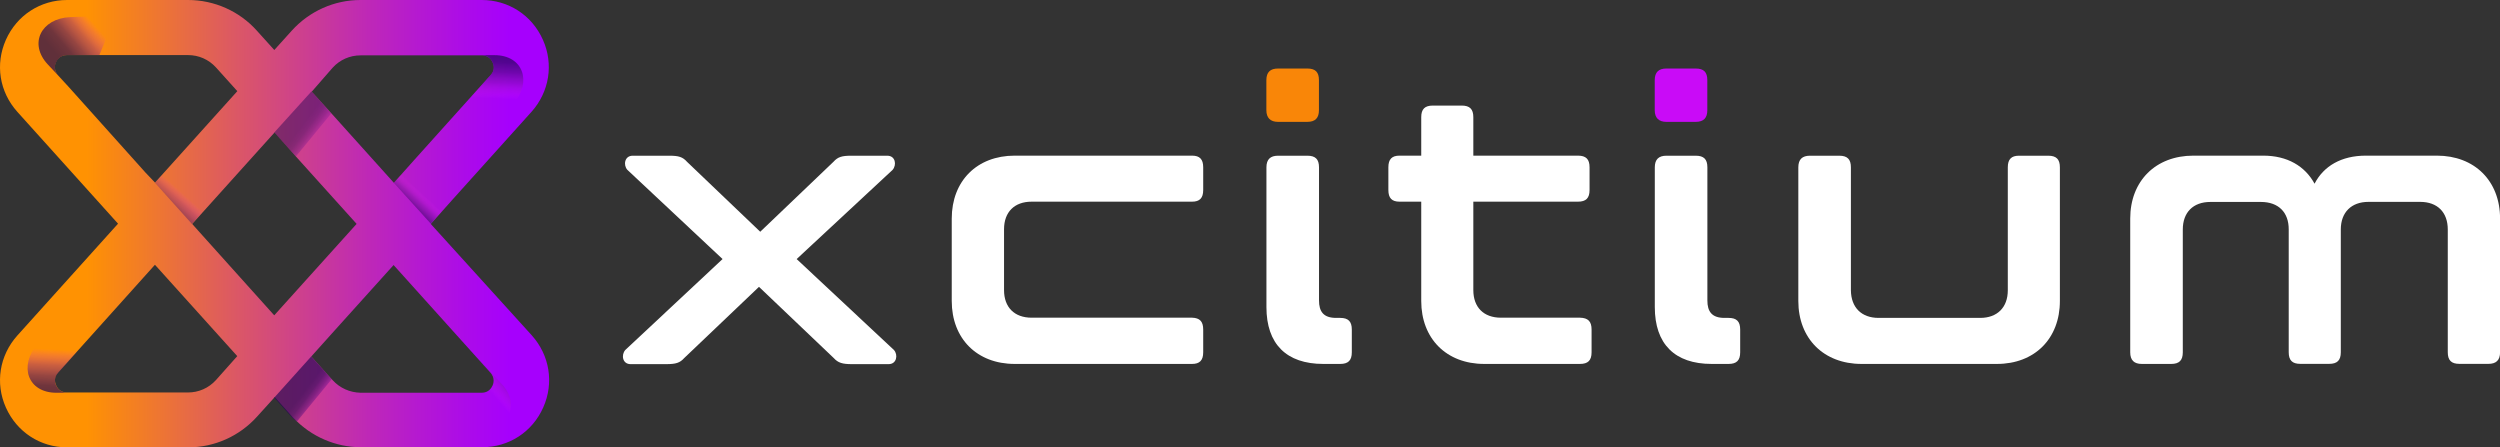
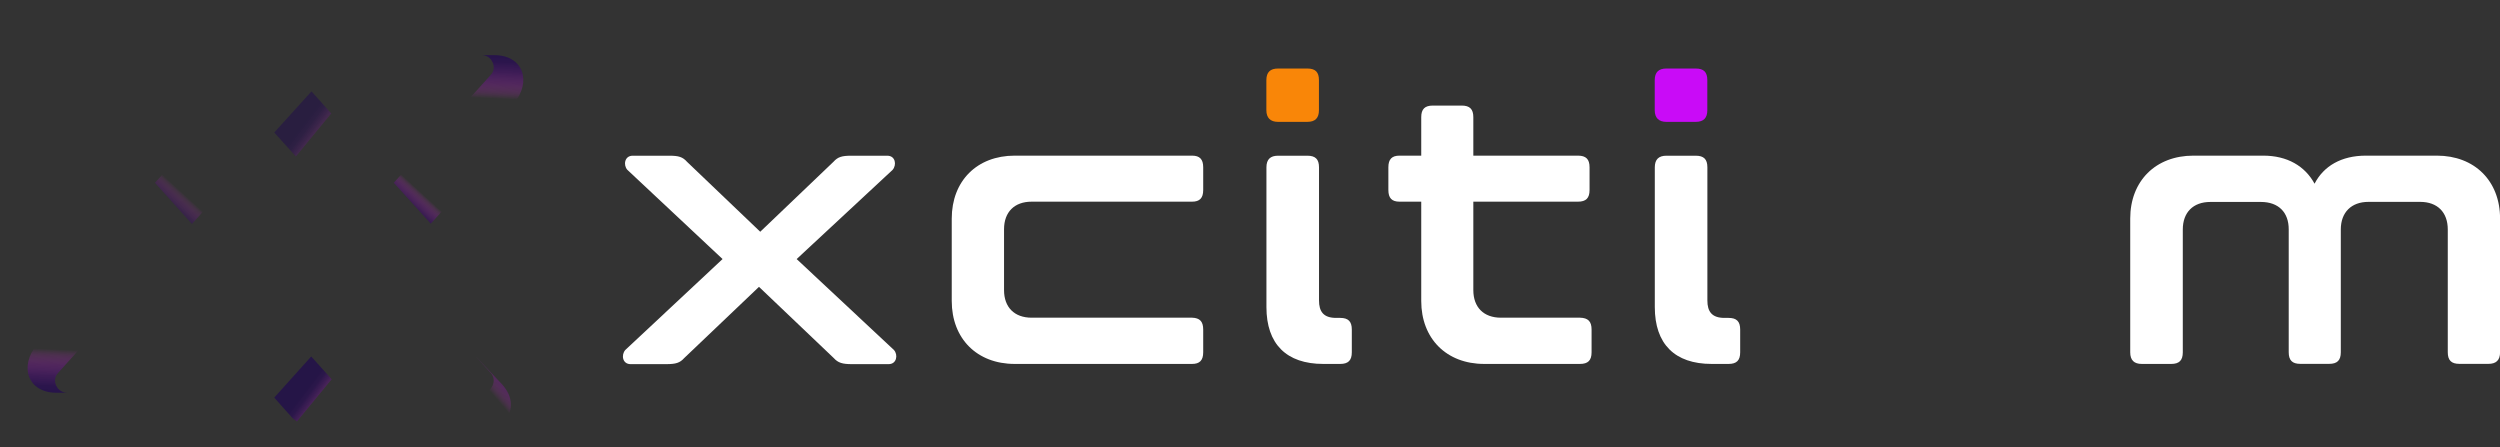
<svg xmlns="http://www.w3.org/2000/svg" version="1.1" id="Layer_1" x="0px" y="0px" viewBox="0 0 359 64.24" style="enable-background:new 0 0 359 64.24;" xml:space="preserve">
  <rect x="0" y="0" width="359" height="64.24" fill="#333333" stroke="none" />
  <style type="text/css">
	.st0{fill:#FFFFFF;}
	.st1{fill:url(#SVGID_1_);}
	.st2{fill:url(#SVGID_2_);}
	.st3{opacity:0.05;}
	.st4{clip-path:url(#SVGID_4_);fill:url(#SVGID_5_);}
	.st5{fill:#D6D8E3;}
	.st6{opacity:0.03;}
	.st7{clip-path:url(#SVGID_7_);}
	.st8{fill:#DC9FFF;}
	.st9{fill:url(#SVGID_8_);}
	.st10{opacity:0.7;fill:url(#SVGID_9_);enable-background:new    ;}
	.st11{opacity:0.7;fill:url(#SVGID_10_);enable-background:new    ;}
	.st12{opacity:0.7;fill:url(#SVGID_11_);enable-background:new    ;}
	.st13{opacity:0.7;fill:url(#SVGID_12_);enable-background:new    ;}
	.st14{opacity:0.45;fill:url(#SVGID_13_);enable-background:new    ;}
	.st15{opacity:0.65;fill:url(#SVGID_14_);enable-background:new    ;}
	.st16{opacity:0.45;fill:url(#SVGID_15_);enable-background:new    ;}
	.st17{opacity:0.65;fill:url(#SVGID_16_);enable-background:new    ;}
	.st18{fill:#0A043D;}
	.st19{fill:#F98608;}
	.st20{fill:#C90BF7;}
	.st21{fill:url(#SVGID_17_);}
	.st22{opacity:0.7;fill:url(#SVGID_18_);enable-background:new    ;}
	.st23{opacity:0.7;fill:url(#SVGID_19_);enable-background:new    ;}
	.st24{opacity:0.7;fill:url(#SVGID_20_);enable-background:new    ;}
	.st25{opacity:0.7;fill:url(#SVGID_21_);enable-background:new    ;}
	.st26{opacity:0.45;fill:url(#SVGID_22_);enable-background:new    ;}
	.st27{opacity:0.65;fill:url(#SVGID_23_);enable-background:new    ;}
	.st28{opacity:0.45;fill:url(#SVGID_24_);enable-background:new    ;}
	.st29{opacity:0.65;fill:url(#SVGID_25_);enable-background:new    ;}
	.st30{fill:url(#SVGID_26_);}
	.st31{fill:url(#SVGID_27_);}
	.st32{opacity:0.7;fill:url(#SVGID_28_);enable-background:new    ;}
	.st33{opacity:0.7;fill:url(#SVGID_29_);enable-background:new    ;}
	.st34{opacity:0.7;fill:url(#SVGID_30_);enable-background:new    ;}
	.st35{opacity:0.7;fill:url(#SVGID_31_);enable-background:new    ;}
	.st36{opacity:0.45;fill:url(#SVGID_32_);enable-background:new    ;}
	.st37{opacity:0.65;fill:url(#SVGID_33_);enable-background:new    ;}
	.st38{opacity:0.45;fill:url(#SVGID_34_);enable-background:new    ;}
	.st39{opacity:0.65;fill:url(#SVGID_35_);enable-background:new    ;}
	.st40{clip-path:url(#SVGID_37_);}
	.st41{clip-path:url(#SVGID_39_);fill:none;stroke:#EECDFE;stroke-width:1.5;}
	.st42{clip-path:url(#SVGID_39_);fill:#A804F8;}
	.st43{clip-path:url(#SVGID_39_);fill:#CB68FB;}
	.st44{clip-path:url(#SVGID_39_);fill:#EECDFE;}
	.st45{clip-path:url(#SVGID_39_);fill:#F8EBFE;}
	.st46{clip-path:url(#SVGID_37_);fill:#DC9BFC;}
	.st47{clip-path:url(#SVGID_37_);fill:#CB68FB;}
	.st48{clip-path:url(#SVGID_37_);fill:#A804F8;}
	.st49{clip-path:url(#SVGID_37_);fill:#9D9BB1;}
	.st50{clip-path:url(#SVGID_37_);fill:#6C688B;}
	.st51{clip-path:url(#SVGID_37_);fill:#0A043D;}
	.st52{clip-path:url(#SVGID_37_);fill:#E8ADDD;}
	.st53{clip-path:url(#SVGID_37_);fill:#DC83CB;}
	.st54{clip-path:url(#SVGID_37_);fill:#C531A9;}
	.st55{clip-path:url(#SVGID_37_);fill:#FFD39A;}
	.st56{clip-path:url(#SVGID_37_);fill:#FFBE67;}
	.st57{clip-path:url(#SVGID_37_);fill:#FF9201;}
	.st58{clip-path:url(#SVGID_37_);fill:#F0F0F5;}
	.st59{clip-path:url(#SVGID_37_);fill:#F9F9FB;}
	.st60{clip-path:url(#SVGID_37_);fill:#FFFFFF;}
	.st61{clip-path:url(#SVGID_45_);}
	.st62{clip-path:url(#SVGID_47_);fill:none;stroke:#EECDFE;stroke-width:1.5;}
	.st63{clip-path:url(#SVGID_47_);fill:#A804F8;}
	.st64{clip-path:url(#SVGID_47_);fill:#CB68FB;}
	.st65{clip-path:url(#SVGID_47_);fill:#EECDFE;}
	.st66{clip-path:url(#SVGID_47_);fill:#F8EBFE;}
	.st67{clip-path:url(#SVGID_45_);fill:#BFBFBF;}
	.st68{clip-path:url(#SVGID_45_);fill:#FFFFFF;}
	.st69{clip-path:url(#SVGID_49_);fill:url(#SVGID_50_);}
	.st70{clip-path:url(#SVGID_45_);fill:none;stroke:#FFFFFF;}
	.st71{clip-path:url(#SVGID_52_);}
	.st72{clip-path:url(#SVGID_54_);}
	.st73{clip-path:url(#SVGID_58_);fill:url(#SVGID_59_);}
	.st74{clip-path:url(#SVGID_61_);fill:url(#SVGID_62_);}
	.st75{clip-path:url(#SVGID_68_);}
	.st76{clip-path:url(#SVGID_70_);}
	.st77{clip-path:url(#SVGID_74_);}
	.st78{clip-path:url(#SVGID_76_);fill:none;stroke:#EECDFE;stroke-width:1.5;}
	.st79{clip-path:url(#SVGID_76_);fill:#A804F8;}
	.st80{clip-path:url(#SVGID_76_);fill:#CB68FB;}
	.st81{clip-path:url(#SVGID_76_);fill:#EECDFE;}
	.st82{clip-path:url(#SVGID_76_);fill:#F8EBFE;}
	.st83{clip-path:url(#SVGID_82_);fill:#D4E2E6;}
	.st84{clip-path:url(#SVGID_82_);fill:#BED3D9;}
	.st85{clip-path:url(#SVGID_82_);fill:#93B6C0;}
	.st86{clip-path:url(#SVGID_82_);fill:#D6D8E3;}
	.st87{clip-path:url(#SVGID_82_);fill:#C7D3D5;}
	.st88{clip-path:url(#SVGID_82_);fill:#C2C4D5;}
	.st89{clip-path:url(#SVGID_82_);fill:#ACBCC1;}
	.st90{clip-path:url(#SVGID_82_);fill:#999DB9;}
	.st91{clip-path:url(#SVGID_82_);fill:#749097;}
	.st92{clip-path:url(#SVGID_82_);fill:#C1C5D4;}
	.st93{clip-path:url(#SVGID_82_);fill:#A3A7BE;}
	.st94{clip-path:url(#SVGID_82_);fill:#656D93;}
	.st95{fill:url(#SVGID_83_);}
	.st96{fill:url(#SVGID_84_);}
	.st97{fill:url(#SVGID_85_);}
	.st98{fill:#0C0435;}
	.st99{fill:url(#SVGID_86_);}
	.st100{fill:url(#SVGID_87_);}
	.st101{fill:#FF9201;}
	.st102{clip-path:url(#SVGID_89_);}
	.st103{clip-path:url(#SVGID_91_);fill:url(#SVGID_92_);}
	.st104{fill:url(#SVGID_93_);}
	.st105{fill:url(#SVGID_94_);}
	.st106{opacity:0.7;fill:url(#SVGID_95_);enable-background:new    ;}
	.st107{opacity:0.7;fill:url(#SVGID_96_);enable-background:new    ;}
	.st108{opacity:0.7;fill:url(#SVGID_97_);enable-background:new    ;}
	.st109{opacity:0.7;fill:url(#SVGID_98_);enable-background:new    ;}
	.st110{opacity:0.45;fill:url(#SVGID_99_);enable-background:new    ;}
	.st111{opacity:0.65;fill:url(#SVGID_100_);enable-background:new    ;}
	.st112{opacity:0.45;fill:url(#SVGID_101_);enable-background:new    ;}
	.st113{opacity:0.65;fill:url(#SVGID_102_);enable-background:new    ;}
	.st114{fill:url(#SVGID_103_);}
	.st115{fill:#A804F8;}
	.st116{opacity:0.6;}
	.st117{fill:url(#SVGID_104_);}
	.st118{clip-path:url(#SVGID_106_);}
	.st119{clip-path:url(#SVGID_108_);fill:url(#SVGID_109_);}
	.st120{fill:url(#SVGID_110_);}
	.st121{fill:url(#SVGID_111_);}
	.st122{opacity:0.7;fill:url(#SVGID_112_);enable-background:new    ;}
	.st123{opacity:0.7;fill:url(#SVGID_113_);enable-background:new    ;}
	.st124{opacity:0.7;fill:url(#SVGID_114_);enable-background:new    ;}
	.st125{opacity:0.7;fill:url(#SVGID_115_);enable-background:new    ;}
	.st126{opacity:0.45;fill:url(#SVGID_116_);enable-background:new    ;}
	.st127{opacity:0.65;fill:url(#SVGID_117_);enable-background:new    ;}
	.st128{opacity:0.45;fill:url(#SVGID_118_);enable-background:new    ;}
	.st129{opacity:0.65;fill:url(#SVGID_119_);enable-background:new    ;}
	.st130{fill:url(#SVGID_120_);}
	.st131{fill:url(#SVGID_121_);}
	.st132{clip-path:url(#SVGID_123_);}
	.st133{clip-path:url(#SVGID_125_);fill:url(#SVGID_126_);}
	.st134{fill:url(#SVGID_127_);}
	.st135{fill:url(#SVGID_128_);}
	.st136{opacity:0.7;fill:url(#SVGID_129_);enable-background:new    ;}
	.st137{opacity:0.7;fill:url(#SVGID_130_);enable-background:new    ;}
	.st138{opacity:0.7;fill:url(#SVGID_131_);enable-background:new    ;}
	.st139{opacity:0.7;fill:url(#SVGID_132_);enable-background:new    ;}
	.st140{opacity:0.45;fill:url(#SVGID_133_);enable-background:new    ;}
	.st141{opacity:0.65;fill:url(#SVGID_134_);enable-background:new    ;}
	.st142{opacity:0.45;fill:url(#SVGID_135_);enable-background:new    ;}
	.st143{opacity:0.65;fill:url(#SVGID_136_);enable-background:new    ;}
	.st144{fill:url(#SVGID_137_);}
	.st145{fill:url(#SVGID_138_);}
	.st146{fill:url(#SVGID_139_);}
	.st147{fill:url(#SVGID_140_);}
	.st148{opacity:0.12;fill:url(#SVGID_141_);}
	.st149{opacity:0.12;fill:url(#SVGID_142_);}
	.st150{opacity:0.12;fill:url(#SVGID_143_);}
	.st151{opacity:0.7;fill:url(#SVGID_144_);}
	.st152{opacity:0.7;fill:url(#SVGID_145_);}
	.st153{opacity:0.7;fill:url(#SVGID_146_);}
	.st154{opacity:0.7;}
	.st155{opacity:0.6;fill:url(#SVGID_147_);}
	.st156{opacity:0.6;fill:url(#SVGID_148_);}
	.st157{fill:url(#SVGID_149_);}
	.st158{opacity:0.7;fill:url(#SVGID_150_);enable-background:new    ;}
	.st159{opacity:0.7;fill:url(#SVGID_151_);enable-background:new    ;}
	.st160{opacity:0.7;fill:url(#SVGID_152_);enable-background:new    ;}
	.st161{opacity:0.7;fill:url(#SVGID_153_);enable-background:new    ;}
	.st162{opacity:0.45;fill:url(#SVGID_154_);enable-background:new    ;}
	.st163{opacity:0.65;fill:url(#SVGID_155_);enable-background:new    ;}
	.st164{opacity:0.45;fill:url(#SVGID_156_);enable-background:new    ;}
	.st165{opacity:0.65;fill:url(#SVGID_157_);enable-background:new    ;}
	.st166{opacity:0.7;fill:url(#SVGID_158_);}
	.st167{opacity:0.65;fill:#FFFFFF;}
	.st168{opacity:0.55;fill:#FFFFFF;}
	.st169{opacity:0.5;fill:#FFFFFF;}
	.st170{opacity:0.7;fill:#FFFFFF;}
	.st171{opacity:0.6;fill:#FFFFFF;}
	.st172{opacity:0.4;fill:#FFFFFF;}
	.st173{fill:url(#SVGID_159_);}
	.st174{fill:url(#SVGID_160_);}
	.st175{fill:url(#SVGID_161_);}
	.st176{fill:url(#SVGID_162_);}
	.st177{fill:url(#SVGID_163_);}
	.st178{fill:url(#SVGID_164_);}
	.st179{fill:url(#SVGID_165_);}
	.st180{opacity:0.12;fill:url(#SVGID_166_);}
	.st181{opacity:0.12;fill:url(#SVGID_167_);}
	.st182{opacity:0.12;fill:url(#SVGID_168_);}
	.st183{opacity:0.7;fill:url(#SVGID_169_);}
	.st184{opacity:0.7;fill:url(#SVGID_170_);}
	.st185{opacity:0.7;fill:url(#SVGID_171_);}
	.st186{opacity:0.6;fill:url(#SVGID_172_);}
	.st187{opacity:0.6;fill:url(#SVGID_173_);}
	.st188{fill:url(#SVGID_174_);}
	.st189{opacity:0.7;fill:url(#SVGID_175_);enable-background:new    ;}
	.st190{opacity:0.7;fill:url(#SVGID_176_);enable-background:new    ;}
	.st191{opacity:0.7;fill:url(#SVGID_177_);enable-background:new    ;}
	.st192{opacity:0.7;fill:url(#SVGID_178_);enable-background:new    ;}
	.st193{opacity:0.45;fill:url(#SVGID_179_);enable-background:new    ;}
	.st194{opacity:0.65;fill:url(#SVGID_180_);enable-background:new    ;}
	.st195{opacity:0.45;fill:url(#SVGID_181_);enable-background:new    ;}
	.st196{opacity:0.65;fill:url(#SVGID_182_);enable-background:new    ;}
	.st197{opacity:0.7;fill:url(#SVGID_183_);}
	.st198{fill:url(#SVGID_184_);}
	.st199{fill:url(#SVGID_185_);}
	.st200{fill:url(#SVGID_186_);}
	.st201{fill:url(#SVGID_187_);}
	.st202{fill:url(#SVGID_188_);}
	.st203{fill:url(#SVGID_189_);}
	.st204{fill:url(#SVGID_190_);}
	.st205{opacity:0.12;fill:url(#SVGID_191_);}
	.st206{opacity:0.12;fill:url(#SVGID_192_);}
	.st207{opacity:0.12;fill:url(#SVGID_193_);}
	.st208{opacity:0.7;fill:url(#SVGID_194_);}
	.st209{opacity:0.7;fill:url(#SVGID_195_);}
	.st210{opacity:0.7;fill:url(#SVGID_196_);}
	.st211{opacity:0.6;fill:url(#SVGID_197_);}
	.st212{opacity:0.6;fill:url(#SVGID_198_);}
	.st213{fill:url(#SVGID_199_);}
	.st214{opacity:0.7;fill:url(#SVGID_200_);enable-background:new    ;}
	.st215{opacity:0.7;fill:url(#SVGID_201_);enable-background:new    ;}
	.st216{opacity:0.7;fill:url(#SVGID_202_);enable-background:new    ;}
	.st217{opacity:0.7;fill:url(#SVGID_203_);enable-background:new    ;}
	.st218{opacity:0.45;fill:url(#SVGID_204_);enable-background:new    ;}
	.st219{opacity:0.65;fill:url(#SVGID_205_);enable-background:new    ;}
	.st220{opacity:0.45;fill:url(#SVGID_206_);enable-background:new    ;}
	.st221{opacity:0.65;fill:url(#SVGID_207_);enable-background:new    ;}
	.st222{opacity:0.7;fill:url(#SVGID_208_);}
	.st223{opacity:0.35;fill:#FFFFFF;}
	.st224{fill:url(#SVGID_209_);}
	.st225{fill:url(#SVGID_210_);}
	.st226{opacity:0.12;fill:url(#SVGID_211_);}
	.st227{opacity:0.12;fill:url(#SVGID_212_);}
	.st228{opacity:0.12;fill:url(#SVGID_213_);}
	.st229{opacity:0.7;fill:url(#SVGID_214_);}
	.st230{opacity:0.7;fill:url(#SVGID_215_);}
	.st231{opacity:0.7;fill:url(#SVGID_216_);}
	.st232{opacity:0.6;fill:url(#SVGID_217_);}
	.st233{opacity:0.6;fill:url(#SVGID_218_);}
	.st234{fill:url(#SVGID_219_);}
	.st235{opacity:0.7;fill:url(#SVGID_220_);enable-background:new    ;}
	.st236{opacity:0.7;fill:url(#SVGID_221_);enable-background:new    ;}
	.st237{opacity:0.7;fill:url(#SVGID_222_);enable-background:new    ;}
	.st238{opacity:0.7;fill:url(#SVGID_223_);enable-background:new    ;}
	.st239{opacity:0.45;fill:url(#SVGID_224_);enable-background:new    ;}
	.st240{opacity:0.65;fill:url(#SVGID_225_);enable-background:new    ;}
	.st241{opacity:0.45;fill:url(#SVGID_226_);enable-background:new    ;}
	.st242{opacity:0.65;fill:url(#SVGID_227_);enable-background:new    ;}
	.st243{fill:url(#SVGID_228_);}
	.st244{opacity:0.7;fill:url(#SVGID_229_);enable-background:new    ;}
	.st245{opacity:0.7;fill:url(#SVGID_230_);enable-background:new    ;}
	.st246{opacity:0.7;fill:url(#SVGID_231_);enable-background:new    ;}
	.st247{opacity:0.7;fill:url(#SVGID_232_);enable-background:new    ;}
	.st248{opacity:0.45;fill:url(#SVGID_233_);enable-background:new    ;}
	.st249{opacity:0.65;fill:url(#SVGID_234_);enable-background:new    ;}
	.st250{opacity:0.45;fill:url(#SVGID_235_);enable-background:new    ;}
	.st251{opacity:0.65;fill:url(#SVGID_236_);enable-background:new    ;}
	.st252{fill:url(#SVGID_237_);}
	.st253{opacity:0.7;fill:url(#SVGID_238_);enable-background:new    ;}
	.st254{opacity:0.7;fill:url(#SVGID_239_);enable-background:new    ;}
	.st255{opacity:0.7;fill:url(#SVGID_240_);enable-background:new    ;}
	.st256{opacity:0.7;fill:url(#SVGID_241_);enable-background:new    ;}
	.st257{opacity:0.45;fill:url(#SVGID_242_);enable-background:new    ;}
	.st258{opacity:0.65;fill:url(#SVGID_243_);enable-background:new    ;}
	.st259{opacity:0.45;fill:url(#SVGID_244_);enable-background:new    ;}
	.st260{opacity:0.65;fill:url(#SVGID_245_);enable-background:new    ;}
	.st261{fill:url(#SVGID_246_);}
	.st262{opacity:0.7;fill:url(#SVGID_247_);enable-background:new    ;}
	.st263{opacity:0.7;fill:url(#SVGID_248_);enable-background:new    ;}
	.st264{opacity:0.7;fill:url(#SVGID_249_);enable-background:new    ;}
	.st265{opacity:0.7;fill:url(#SVGID_250_);enable-background:new    ;}
	.st266{opacity:0.45;fill:url(#SVGID_251_);enable-background:new    ;}
	.st267{opacity:0.65;fill:url(#SVGID_252_);enable-background:new    ;}
	.st268{opacity:0.45;fill:url(#SVGID_253_);enable-background:new    ;}
	.st269{opacity:0.65;fill:url(#SVGID_254_);enable-background:new    ;}
	.st270{fill:url(#SVGID_255_);}
	.st271{opacity:0.7;fill:url(#SVGID_256_);enable-background:new    ;}
	.st272{opacity:0.7;fill:url(#SVGID_257_);enable-background:new    ;}
	.st273{opacity:0.7;fill:url(#SVGID_258_);enable-background:new    ;}
	.st274{opacity:0.7;fill:url(#SVGID_259_);enable-background:new    ;}
	.st275{opacity:0.45;fill:url(#SVGID_260_);enable-background:new    ;}
	.st276{opacity:0.65;fill:url(#SVGID_261_);enable-background:new    ;}
	.st277{opacity:0.45;fill:url(#SVGID_262_);enable-background:new    ;}
	.st278{opacity:0.65;fill:url(#SVGID_263_);enable-background:new    ;}
	.st279{opacity:0.7;fill:url(#SVGID_264_);}
	.st280{fill:url(#SVGID_265_);}
	.st281{clip-path:url(#SVGID_267_);}
	.st282{clip-path:url(#SVGID_269_);fill:url(#SVGID_270_);}
	.st283{fill:url(#SVGID_271_);}
	.st284{fill:url(#SVGID_272_);}
	.st285{opacity:0.7;fill:url(#SVGID_273_);enable-background:new    ;}
	.st286{opacity:0.7;fill:url(#SVGID_274_);enable-background:new    ;}
	.st287{opacity:0.7;fill:url(#SVGID_275_);enable-background:new    ;}
	.st288{opacity:0.7;fill:url(#SVGID_276_);enable-background:new    ;}
	.st289{opacity:0.45;fill:url(#SVGID_277_);enable-background:new    ;}
	.st290{opacity:0.65;fill:url(#SVGID_278_);enable-background:new    ;}
	.st291{opacity:0.45;fill:url(#SVGID_279_);enable-background:new    ;}
	.st292{opacity:0.65;fill:url(#SVGID_280_);enable-background:new    ;}
	.st293{fill:url(#SVGID_281_);}
	.st294{fill:url(#SVGID_282_);}
	.st295{fill:url(#SVGID_283_);}
	.st296{opacity:0.12;fill:url(#SVGID_284_);}
	.st297{opacity:0.12;fill:url(#SVGID_285_);}
	.st298{opacity:0.12;fill:url(#SVGID_286_);}
	.st299{opacity:0.7;fill:url(#SVGID_287_);}
	.st300{opacity:0.7;fill:url(#SVGID_288_);}
	.st301{opacity:0.7;fill:url(#SVGID_289_);}
	.st302{opacity:0.6;fill:url(#SVGID_290_);}
	.st303{opacity:0.6;fill:url(#SVGID_291_);}
	.st304{fill:url(#SVGID_292_);}
	.st305{opacity:0.7;fill:url(#SVGID_293_);enable-background:new    ;}
	.st306{opacity:0.7;fill:url(#SVGID_294_);enable-background:new    ;}
	.st307{opacity:0.7;fill:url(#SVGID_295_);enable-background:new    ;}
	.st308{opacity:0.7;fill:url(#SVGID_296_);enable-background:new    ;}
	.st309{opacity:0.45;fill:url(#SVGID_297_);enable-background:new    ;}
	.st310{opacity:0.65;fill:url(#SVGID_298_);enable-background:new    ;}
	.st311{opacity:0.45;fill:url(#SVGID_299_);enable-background:new    ;}
	.st312{opacity:0.65;fill:url(#SVGID_300_);enable-background:new    ;}
	.st313{opacity:0.7;fill:url(#SVGID_301_);}
	.st314{fill:url(#SVGID_302_);}
	.st315{fill:url(#SVGID_303_);}
	.st316{fill:url(#SVGID_304_);}
	.st317{fill:url(#SVGID_305_);}
	.st318{fill:url(#SVGID_306_);}
	.st319{fill:url(#SVGID_307_);}
	.st320{fill:url(#SVGID_308_);}
	.st321{clip-path:url(#SVGID_310_);}
	.st322{clip-path:url(#SVGID_312_);fill:url(#SVGID_313_);}
	.st323{fill:url(#SVGID_314_);}
	.st324{opacity:0.7;fill:url(#SVGID_315_);enable-background:new    ;}
	.st325{opacity:0.7;fill:url(#SVGID_316_);enable-background:new    ;}
	.st326{opacity:0.7;fill:url(#SVGID_317_);enable-background:new    ;}
	.st327{opacity:0.7;fill:url(#SVGID_318_);enable-background:new    ;}
	.st328{opacity:0.45;fill:url(#SVGID_319_);enable-background:new    ;}
	.st329{opacity:0.65;fill:url(#SVGID_320_);enable-background:new    ;}
	.st330{opacity:0.45;fill:url(#SVGID_321_);enable-background:new    ;}
	.st331{opacity:0.65;fill:url(#SVGID_322_);enable-background:new    ;}
	.st332{fill:url(#SVGID_323_);}
	.st333{clip-path:url(#SVGID_325_);fill:url(#SVGID_326_);}
	.st334{fill:url(#SVGID_327_);}
	.st335{fill:url(#SVGID_328_);}
	.st336{clip-path:url(#SVGID_330_);}
	.st337{clip-path:url(#SVGID_332_);fill:url(#SVGID_333_);}
	.st338{fill:url(#SVGID_334_);}
	.st339{opacity:0.5;}
	.st340{fill:url(#SVGID_335_);}
	.st341{clip-path:url(#SVGID_337_);}
	.st342{clip-path:url(#SVGID_339_);fill:url(#SVGID_340_);}
	.st343{fill:url(#SVGID_341_);}
	.st344{fill:url(#SVGID_342_);}
	.st345{opacity:0.7;fill:url(#SVGID_343_);enable-background:new    ;}
	.st346{opacity:0.7;fill:url(#SVGID_344_);enable-background:new    ;}
	.st347{opacity:0.7;fill:url(#SVGID_345_);enable-background:new    ;}
	.st348{opacity:0.7;fill:url(#SVGID_346_);enable-background:new    ;}
	.st349{opacity:0.45;fill:url(#SVGID_347_);enable-background:new    ;}
	.st350{opacity:0.65;fill:url(#SVGID_348_);enable-background:new    ;}
	.st351{opacity:0.45;fill:url(#SVGID_349_);enable-background:new    ;}
	.st352{opacity:0.65;fill:url(#SVGID_350_);enable-background:new    ;}
	.st353{fill:url(#SVGID_351_);}
	.st354{fill:url(#SVGID_352_);}
	.st355{clip-path:url(#SVGID_354_);}
	.st356{clip-path:url(#SVGID_356_);fill:url(#SVGID_357_);}
	.st357{fill:url(#SVGID_358_);}
	.st358{fill:url(#SVGID_359_);}
	.st359{opacity:0.7;fill:url(#SVGID_360_);enable-background:new    ;}
	.st360{opacity:0.7;fill:url(#SVGID_361_);enable-background:new    ;}
	.st361{opacity:0.7;fill:url(#SVGID_362_);enable-background:new    ;}
	.st362{opacity:0.7;fill:url(#SVGID_363_);enable-background:new    ;}
	.st363{opacity:0.45;fill:url(#SVGID_364_);enable-background:new    ;}
	.st364{opacity:0.65;fill:url(#SVGID_365_);enable-background:new    ;}
	.st365{opacity:0.45;fill:url(#SVGID_366_);enable-background:new    ;}
	.st366{opacity:0.65;fill:url(#SVGID_367_);enable-background:new    ;}
	.st367{fill:url(#SVGID_368_);}
	.st368{fill:url(#SVGID_369_);}
	.st369{opacity:0.7;fill:url(#SVGID_370_);}
	.st370{fill:url(#SVGID_371_);}
	.st371{fill:url(#SVGID_372_);}
	.st372{fill:url(#SVGID_373_);}
	.st373{fill:url(#SVGID_374_);}
	.st374{fill:url(#SVGID_375_);}
	.st375{fill:url(#SVGID_376_);}
	.st376{fill:url(#SVGID_377_);}
	.st377{opacity:0.7;fill:url(#SVGID_378_);}
	.st378{opacity:0.6;fill:url(#SVGID_379_);}
	.st379{opacity:0.12;fill:url(#SVGID_380_);}
	.st380{opacity:0.12;fill:url(#SVGID_381_);}
	.st381{opacity:0.12;fill:url(#SVGID_382_);}
	.st382{fill:url(#SVGID_383_);}
	.st383{opacity:0.7;fill:url(#SVGID_384_);enable-background:new    ;}
	.st384{opacity:0.7;fill:url(#SVGID_385_);enable-background:new    ;}
	.st385{opacity:0.7;fill:url(#SVGID_386_);enable-background:new    ;}
	.st386{opacity:0.7;fill:url(#SVGID_387_);enable-background:new    ;}
	.st387{opacity:0.45;fill:url(#SVGID_388_);enable-background:new    ;}
	.st388{opacity:0.65;fill:url(#SVGID_389_);enable-background:new    ;}
	.st389{opacity:0.45;fill:url(#SVGID_390_);enable-background:new    ;}
	.st390{opacity:0.65;fill:url(#SVGID_391_);enable-background:new    ;}
	.st391{opacity:0.6;fill:url(#SVGID_392_);}
	.st392{opacity:0.7;fill:url(#SVGID_393_);}
	.st393{opacity:0.7;fill:url(#SVGID_394_);}
	.st394{opacity:0.7;fill:url(#SVGID_395_);}
	.st395{fill:url(#SVGID_396_);}
	.st396{fill:url(#SVGID_397_);}
	.st397{fill:url(#SVGID_398_);}
	.st398{fill:url(#SVGID_399_);}
	.st399{fill:url(#SVGID_400_);}
	.st400{fill:url(#SVGID_401_);}
	.st401{fill:url(#SVGID_402_);}
	.st402{opacity:0.7;fill:url(#SVGID_403_);}
	.st403{opacity:0.12;fill:url(#SVGID_404_);}
	.st404{opacity:0.12;fill:url(#SVGID_405_);}
	.st405{opacity:0.12;fill:url(#SVGID_406_);}
	.st406{fill:url(#SVGID_407_);}
	.st407{opacity:0.7;fill:url(#SVGID_408_);enable-background:new    ;}
	.st408{opacity:0.7;fill:url(#SVGID_409_);enable-background:new    ;}
	.st409{opacity:0.7;fill:url(#SVGID_410_);enable-background:new    ;}
	.st410{opacity:0.7;fill:url(#SVGID_411_);enable-background:new    ;}
	.st411{opacity:0.45;fill:url(#SVGID_412_);enable-background:new    ;}
	.st412{opacity:0.65;fill:url(#SVGID_413_);enable-background:new    ;}
	.st413{opacity:0.45;fill:url(#SVGID_414_);enable-background:new    ;}
	.st414{opacity:0.65;fill:url(#SVGID_415_);enable-background:new    ;}
	.st415{opacity:0.6;fill:url(#SVGID_416_);}
	.st416{opacity:0.7;fill:url(#SVGID_417_);}
	.st417{opacity:0.7;fill:url(#SVGID_418_);}
	.st418{opacity:0.7;fill:url(#SVGID_419_);}
	.st419{opacity:0.3;fill:#FFFFFF;}
	.st420{opacity:0.6;fill:url(#SVGID_420_);}
	.st421{fill:url(#SVGID_421_);}
	.st422{clip-path:url(#SVGID_423_);}
	.st423{clip-path:url(#SVGID_425_);fill:url(#SVGID_426_);}
	.st424{fill:url(#SVGID_427_);}
	.st425{fill:url(#SVGID_428_);}
	.st426{opacity:0.7;fill:url(#SVGID_429_);enable-background:new    ;}
	.st427{opacity:0.7;fill:url(#SVGID_430_);enable-background:new    ;}
	.st428{opacity:0.7;fill:url(#SVGID_431_);enable-background:new    ;}
	.st429{opacity:0.7;fill:url(#SVGID_432_);enable-background:new    ;}
	.st430{opacity:0.45;fill:url(#SVGID_433_);enable-background:new    ;}
	.st431{opacity:0.65;fill:url(#SVGID_434_);enable-background:new    ;}
	.st432{opacity:0.45;fill:url(#SVGID_435_);enable-background:new    ;}
	.st433{opacity:0.65;fill:url(#SVGID_436_);enable-background:new    ;}
	.st434{fill:url(#SVGID_437_);}
	.st435{fill:url(#SVGID_438_);}
	.st436{fill:url(#SVGID_439_);}
	.st437{opacity:0.7;fill:url(#SVGID_440_);}
	.st438{opacity:0.12;fill:url(#SVGID_441_);}
	.st439{opacity:0.12;fill:url(#SVGID_442_);}
	.st440{opacity:0.12;fill:url(#SVGID_443_);}
	.st441{fill:url(#SVGID_444_);}
	.st442{opacity:0.7;fill:url(#SVGID_445_);enable-background:new    ;}
	.st443{opacity:0.7;fill:url(#SVGID_446_);enable-background:new    ;}
	.st444{opacity:0.7;fill:url(#SVGID_447_);enable-background:new    ;}
	.st445{opacity:0.7;fill:url(#SVGID_448_);enable-background:new    ;}
	.st446{opacity:0.45;fill:url(#SVGID_449_);enable-background:new    ;}
	.st447{opacity:0.65;fill:url(#SVGID_450_);enable-background:new    ;}
	.st448{opacity:0.45;fill:url(#SVGID_451_);enable-background:new    ;}
	.st449{opacity:0.65;fill:url(#SVGID_452_);enable-background:new    ;}
	.st450{opacity:0.6;fill:url(#SVGID_453_);}
	.st451{opacity:0.7;fill:url(#SVGID_454_);}
	.st452{opacity:0.7;fill:url(#SVGID_455_);}
	.st453{opacity:0.7;fill:url(#SVGID_456_);}
	.st454{fill:url(#SVGID_457_);}
	.st455{fill:url(#SVGID_458_);}
	.st456{fill:url(#SVGID_459_);}
	.st457{fill:url(#SVGID_460_);}
	.st458{fill:url(#SVGID_461_);}
	.st459{opacity:0.6;fill:url(#SVGID_462_);}
	.st460{fill:url(#SVGID_463_);}
	.st461{fill:url(#SVGID_464_);}
	.st462{opacity:0.7;fill:url(#SVGID_465_);}
	.st463{opacity:0.12;fill:url(#SVGID_466_);}
	.st464{opacity:0.12;fill:url(#SVGID_467_);}
	.st465{opacity:0.12;fill:url(#SVGID_468_);}
	.st466{fill:url(#SVGID_469_);}
	.st467{opacity:0.7;fill:url(#SVGID_470_);enable-background:new    ;}
	.st468{opacity:0.7;fill:url(#SVGID_471_);enable-background:new    ;}
	.st469{opacity:0.7;fill:url(#SVGID_472_);enable-background:new    ;}
	.st470{opacity:0.7;fill:url(#SVGID_473_);enable-background:new    ;}
	.st471{opacity:0.45;fill:url(#SVGID_474_);enable-background:new    ;}
	.st472{opacity:0.65;fill:url(#SVGID_475_);enable-background:new    ;}
	.st473{opacity:0.45;fill:url(#SVGID_476_);enable-background:new    ;}
	.st474{opacity:0.65;fill:url(#SVGID_477_);enable-background:new    ;}
	.st475{opacity:0.6;fill:url(#SVGID_478_);}
	.st476{opacity:0.7;fill:url(#SVGID_479_);}
	.st477{opacity:0.7;fill:url(#SVGID_480_);}
	.st478{opacity:0.7;fill:url(#SVGID_481_);}
	.st479{fill:url(#SVGID_482_);}
	.st480{fill:url(#SVGID_483_);}
	.st481{fill:url(#SVGID_484_);}
	.st482{fill:url(#SVGID_485_);}
	.st483{fill:url(#SVGID_486_);}
	.st484{opacity:0.6;fill:url(#SVGID_487_);}
	.st485{fill:url(#SVGID_488_);}
	.st486{fill:url(#SVGID_489_);}
	.st487{opacity:0.7;fill:url(#SVGID_490_);enable-background:new    ;}
	.st488{opacity:0.7;fill:url(#SVGID_491_);enable-background:new    ;}
	.st489{opacity:0.7;fill:url(#SVGID_492_);enable-background:new    ;}
	.st490{opacity:0.7;fill:url(#SVGID_493_);enable-background:new    ;}
	.st491{opacity:0.45;fill:url(#SVGID_494_);enable-background:new    ;}
	.st492{opacity:0.65;fill:url(#SVGID_495_);enable-background:new    ;}
	.st493{opacity:0.45;fill:url(#SVGID_496_);enable-background:new    ;}
	.st494{opacity:0.65;fill:url(#SVGID_497_);enable-background:new    ;}
	.st495{fill:none;stroke:#A804F8;stroke-width:2;stroke-miterlimit:10;}
	.st496{fill:url(#SVGID_498_);}
	.st497{fill:url(#SVGID_499_);}
	.st498{clip-path:url(#SVGID_501_);}
	.st499{clip-path:url(#SVGID_503_);fill:url(#SVGID_504_);}
	.st500{fill:url(#SVGID_505_);}
	.st501{opacity:0.7;fill:url(#SVGID_506_);enable-background:new    ;}
	.st502{opacity:0.7;fill:url(#SVGID_507_);enable-background:new    ;}
	.st503{opacity:0.7;fill:url(#SVGID_508_);enable-background:new    ;}
	.st504{opacity:0.7;fill:url(#SVGID_509_);enable-background:new    ;}
	.st505{opacity:0.45;fill:url(#SVGID_510_);enable-background:new    ;}
	.st506{opacity:0.65;fill:url(#SVGID_511_);enable-background:new    ;}
	.st507{opacity:0.45;fill:url(#SVGID_512_);enable-background:new    ;}
	.st508{opacity:0.65;fill:url(#SVGID_513_);enable-background:new    ;}
	.st509{fill:none;stroke:#A804F8;stroke-width:2.5;stroke-miterlimit:10;}
	.st510{fill:url(#SVGID_514_);}
	.st511{fill:url(#SVGID_515_);}
	.st512{clip-path:url(#SVGID_517_);}
	.st513{clip-path:url(#SVGID_519_);fill:url(#SVGID_520_);}
	.st514{fill:url(#SVGID_521_);}
	.st515{opacity:0.7;fill:url(#SVGID_522_);enable-background:new    ;}
	.st516{opacity:0.7;fill:url(#SVGID_523_);enable-background:new    ;}
	.st517{opacity:0.7;fill:url(#SVGID_524_);enable-background:new    ;}
	.st518{opacity:0.7;fill:url(#SVGID_525_);enable-background:new    ;}
	.st519{opacity:0.45;fill:url(#SVGID_526_);enable-background:new    ;}
	.st520{opacity:0.65;fill:url(#SVGID_527_);enable-background:new    ;}
	.st521{opacity:0.45;fill:url(#SVGID_528_);enable-background:new    ;}
	.st522{opacity:0.65;fill:url(#SVGID_529_);enable-background:new    ;}
	.st523{fill:url(#SVGID_530_);}
	.st524{fill:url(#SVGID_531_);}
	.st525{clip-path:url(#SVGID_533_);}
	.st526{clip-path:url(#SVGID_535_);fill:url(#SVGID_536_);}
	.st527{fill:url(#SVGID_537_);}
	.st528{opacity:0.7;fill:url(#SVGID_538_);enable-background:new    ;}
	.st529{opacity:0.7;fill:url(#SVGID_539_);enable-background:new    ;}
	.st530{opacity:0.7;fill:url(#SVGID_540_);enable-background:new    ;}
	.st531{opacity:0.7;fill:url(#SVGID_541_);enable-background:new    ;}
	.st532{opacity:0.45;fill:url(#SVGID_542_);enable-background:new    ;}
	.st533{opacity:0.65;fill:url(#SVGID_543_);enable-background:new    ;}
	.st534{opacity:0.45;fill:url(#SVGID_544_);enable-background:new    ;}
	.st535{opacity:0.65;fill:url(#SVGID_545_);enable-background:new    ;}
	.st536{fill:url(#SVGID_546_);}
	.st537{opacity:0.7;fill:url(#SVGID_547_);enable-background:new    ;}
	.st538{opacity:0.7;fill:url(#SVGID_548_);enable-background:new    ;}
	.st539{opacity:0.7;fill:url(#SVGID_549_);enable-background:new    ;}
	.st540{opacity:0.7;fill:url(#SVGID_550_);enable-background:new    ;}
	.st541{opacity:0.45;fill:url(#SVGID_551_);enable-background:new    ;}
	.st542{opacity:0.65;fill:url(#SVGID_552_);enable-background:new    ;}
	.st543{opacity:0.45;fill:url(#SVGID_553_);enable-background:new    ;}
	.st544{opacity:0.65;fill:url(#SVGID_554_);enable-background:new    ;}
	.st545{fill:none;stroke:url(#SVGID_555_);stroke-width:3;stroke-miterlimit:10;}
	.st546{fill:url(#SVGID_556_);}
	.st547{fill:url(#SVGID_557_);}
	.st548{fill:url(#SVGID_558_);}
	.st549{opacity:0.99;fill:#FFFFFF;}
	.st550{fill:url(#SVGID_559_);}
	.st551{clip-path:url(#SVGID_561_);}
	.st552{fill:url(#SVGID_562_);}
	.st553{opacity:0.7;fill:url(#SVGID_563_);enable-background:new    ;}
	.st554{opacity:0.7;fill:url(#SVGID_564_);enable-background:new    ;}
	.st555{opacity:0.7;fill:url(#SVGID_565_);enable-background:new    ;}
	.st556{opacity:0.7;fill:url(#SVGID_566_);enable-background:new    ;}
	.st557{opacity:0.45;fill:url(#SVGID_567_);enable-background:new    ;}
	.st558{opacity:0.65;fill:url(#SVGID_568_);enable-background:new    ;}
	.st559{opacity:0.45;fill:url(#SVGID_569_);enable-background:new    ;}
	.st560{opacity:0.65;fill:url(#SVGID_570_);enable-background:new    ;}
	.st561{fill:url(#SVGID_571_);}
	.st562{opacity:0.75;}
	.st563{opacity:0.9;}
	.st564{fill:#C531A9;}
	.st565{fill:#1A2E35;}
	.st566{fill:#FF735D;}
	.st567{fill:#E8ADDD;}
	.st568{opacity:0.4;}
	.st569{fill:#FAFAFA;}
	.st570{fill:#C1C6C6;}
	.st571{fill:#ED776A;}
	.st572{fill:#656D93;}
	.st573{opacity:0.1;}
	.st574{fill:#FF9BBE;}
	.st575{opacity:0.8;}
	.st576{fill:#FFFFFF;stroke:#A8A8A8;stroke-width:0.5;stroke-miterlimit:10;}
	.st577{fill:#C8C8C8;}
	.st578{fill:#FFC800;}
	.st579{fill:#DCDCDC;}
	.st580{fill:#A8A8A8;}
	.st581{fill:#DC9BFC;}
	.st582{fill:#9D9BB1;}
	.st583{fill:#2B454E;}
	.st584{fill:#FFD39A;}
	.st585{fill:#ECECEC;}
	.st586{fill:url(#SVGID_572_);}
	.st587{clip-path:url(#SVGID_574_);}
	.st588{clip-path:url(#SVGID_576_);fill:url(#SVGID_577_);}
	.st589{fill:url(#SVGID_578_);}
	.st590{fill:url(#SVGID_579_);}
	.st591{opacity:0.7;fill:url(#SVGID_580_);enable-background:new    ;}
	.st592{opacity:0.7;fill:url(#SVGID_581_);enable-background:new    ;}
	.st593{opacity:0.7;fill:url(#SVGID_582_);enable-background:new    ;}
	.st594{opacity:0.7;fill:url(#SVGID_583_);enable-background:new    ;}
	.st595{opacity:0.45;fill:url(#SVGID_584_);enable-background:new    ;}
	.st596{opacity:0.65;fill:url(#SVGID_585_);enable-background:new    ;}
	.st597{opacity:0.45;fill:url(#SVGID_586_);enable-background:new    ;}
	.st598{opacity:0.65;fill:url(#SVGID_587_);enable-background:new    ;}
	.st599{fill:url(#SVGID_588_);}
	.st600{fill:url(#SVGID_589_);}
	.st601{fill:url(#SVGID_590_);}
	.st602{opacity:0.7;fill:url(#SVGID_591_);}
	.st603{opacity:0.12;fill:url(#SVGID_592_);}
	.st604{opacity:0.12;fill:url(#SVGID_593_);}
	.st605{opacity:0.12;fill:url(#SVGID_594_);}
	.st606{fill:url(#SVGID_595_);}
	.st607{opacity:0.7;fill:url(#SVGID_596_);enable-background:new    ;}
	.st608{opacity:0.7;fill:url(#SVGID_597_);enable-background:new    ;}
	.st609{opacity:0.7;fill:url(#SVGID_598_);enable-background:new    ;}
	.st610{opacity:0.7;fill:url(#SVGID_599_);enable-background:new    ;}
	.st611{opacity:0.45;fill:url(#SVGID_600_);enable-background:new    ;}
	.st612{opacity:0.65;fill:url(#SVGID_601_);enable-background:new    ;}
	.st613{opacity:0.45;fill:url(#SVGID_602_);enable-background:new    ;}
	.st614{opacity:0.65;fill:url(#SVGID_603_);enable-background:new    ;}
	.st615{opacity:0.6;fill:url(#SVGID_604_);}
	.st616{opacity:0.7;fill:url(#SVGID_605_);}
	.st617{opacity:0.7;fill:url(#SVGID_606_);}
	.st618{opacity:0.7;fill:url(#SVGID_607_);}
	.st619{opacity:0.6;fill:url(#SVGID_608_);}
	.st620{fill:url(#SVGID_609_);}
	.st621{fill:#00583D;}
	.st622{fill:#608641;}
	.st623{fill:url(#SVGID_610_);}
	.st624{opacity:0.7;fill:url(#SVGID_611_);enable-background:new    ;}
	.st625{opacity:0.7;fill:url(#SVGID_612_);enable-background:new    ;}
	.st626{opacity:0.7;fill:url(#SVGID_613_);enable-background:new    ;}
	.st627{opacity:0.7;fill:url(#SVGID_614_);enable-background:new    ;}
	.st628{opacity:0.45;fill:url(#SVGID_615_);enable-background:new    ;}
	.st629{opacity:0.65;fill:url(#SVGID_616_);enable-background:new    ;}
	.st630{opacity:0.45;fill:url(#SVGID_617_);enable-background:new    ;}
	.st631{opacity:0.65;fill:url(#SVGID_618_);enable-background:new    ;}
	.st632{fill:url(#SVGID_619_);}
	.st633{fill:url(#SVGID_620_);}
	.st634{fill:url(#SVGID_621_);}
	.st635{opacity:0.7;fill:url(#SVGID_622_);enable-background:new    ;}
	.st636{opacity:0.7;fill:url(#SVGID_623_);enable-background:new    ;}
	.st637{opacity:0.7;fill:url(#SVGID_624_);enable-background:new    ;}
	.st638{opacity:0.7;fill:url(#SVGID_625_);enable-background:new    ;}
	.st639{opacity:0.45;fill:url(#SVGID_626_);enable-background:new    ;}
	.st640{opacity:0.65;fill:url(#SVGID_627_);enable-background:new    ;}
	.st641{opacity:0.45;fill:url(#SVGID_628_);enable-background:new    ;}
	.st642{opacity:0.65;fill:url(#SVGID_629_);enable-background:new    ;}
	.st643{fill:url(#SVGID_630_);}
	.st644{fill:url(#SVGID_631_);}
	.st645{fill:url(#SVGID_632_);}
	.st646{fill:url(#SVGID_633_);}
	.st647{opacity:0.7;fill:url(#SVGID_634_);enable-background:new    ;}
	.st648{opacity:0.7;fill:url(#SVGID_635_);enable-background:new    ;}
	.st649{opacity:0.7;fill:url(#SVGID_636_);enable-background:new    ;}
	.st650{opacity:0.7;fill:url(#SVGID_637_);enable-background:new    ;}
	.st651{opacity:0.45;fill:url(#SVGID_638_);enable-background:new    ;}
	.st652{opacity:0.65;fill:url(#SVGID_639_);enable-background:new    ;}
	.st653{opacity:0.45;fill:url(#SVGID_640_);enable-background:new    ;}
	.st654{opacity:0.65;fill:url(#SVGID_641_);enable-background:new    ;}
	.st655{fill:url(#SVGID_642_);}
	.st656{opacity:0.7;fill:url(#SVGID_643_);enable-background:new    ;}
	.st657{opacity:0.7;fill:url(#SVGID_644_);enable-background:new    ;}
	.st658{opacity:0.7;fill:url(#SVGID_645_);enable-background:new    ;}
	.st659{opacity:0.7;fill:url(#SVGID_646_);enable-background:new    ;}
	.st660{opacity:0.45;fill:url(#SVGID_647_);enable-background:new    ;}
	.st661{opacity:0.65;fill:url(#SVGID_648_);enable-background:new    ;}
	.st662{opacity:0.45;fill:url(#SVGID_649_);enable-background:new    ;}
	.st663{opacity:0.65;fill:url(#SVGID_650_);enable-background:new    ;}
	.st664{fill:url(#SVGID_651_);}
	.st665{opacity:0.7;fill:url(#SVGID_652_);enable-background:new    ;}
	.st666{opacity:0.7;fill:url(#SVGID_653_);enable-background:new    ;}
	.st667{opacity:0.7;fill:url(#SVGID_654_);enable-background:new    ;}
	.st668{opacity:0.7;fill:url(#SVGID_655_);enable-background:new    ;}
	.st669{opacity:0.45;fill:url(#SVGID_656_);enable-background:new    ;}
	.st670{opacity:0.65;fill:url(#SVGID_657_);enable-background:new    ;}
	.st671{opacity:0.45;fill:url(#SVGID_658_);enable-background:new    ;}
	.st672{opacity:0.65;fill:url(#SVGID_659_);enable-background:new    ;}
	.st673{fill:url(#SVGID_660_);}
	.st674{opacity:0.7;fill:url(#SVGID_661_);enable-background:new    ;}
	.st675{opacity:0.7;fill:url(#SVGID_662_);enable-background:new    ;}
	.st676{opacity:0.7;fill:url(#SVGID_663_);enable-background:new    ;}
	.st677{opacity:0.7;fill:url(#SVGID_664_);enable-background:new    ;}
	.st678{opacity:0.45;fill:url(#SVGID_665_);enable-background:new    ;}
	.st679{opacity:0.65;fill:url(#SVGID_666_);enable-background:new    ;}
	.st680{opacity:0.45;fill:url(#SVGID_667_);enable-background:new    ;}
	.st681{opacity:0.65;fill:url(#SVGID_668_);enable-background:new    ;}
	.st682{fill:url(#SVGID_669_);}
	.st683{opacity:0.7;fill:url(#SVGID_670_);enable-background:new    ;}
	.st684{opacity:0.7;fill:url(#SVGID_671_);enable-background:new    ;}
	.st685{opacity:0.7;fill:url(#SVGID_672_);enable-background:new    ;}
	.st686{opacity:0.7;fill:url(#SVGID_673_);enable-background:new    ;}
	.st687{opacity:0.45;fill:url(#SVGID_674_);enable-background:new    ;}
	.st688{opacity:0.65;fill:url(#SVGID_675_);enable-background:new    ;}
	.st689{opacity:0.45;fill:url(#SVGID_676_);enable-background:new    ;}
	.st690{opacity:0.65;fill:url(#SVGID_677_);enable-background:new    ;}
	.st691{fill:url(#SVGID_678_);}
	.st692{opacity:0.7;fill:url(#SVGID_679_);enable-background:new    ;}
	.st693{opacity:0.7;fill:url(#SVGID_680_);enable-background:new    ;}
	.st694{opacity:0.7;fill:url(#SVGID_681_);enable-background:new    ;}
	.st695{opacity:0.7;fill:url(#SVGID_682_);enable-background:new    ;}
	.st696{opacity:0.45;fill:url(#SVGID_683_);enable-background:new    ;}
	.st697{opacity:0.65;fill:url(#SVGID_684_);enable-background:new    ;}
	.st698{opacity:0.45;fill:url(#SVGID_685_);enable-background:new    ;}
	.st699{opacity:0.65;fill:url(#SVGID_686_);enable-background:new    ;}
	.st700{fill:url(#SVGID_687_);}
	.st701{opacity:0.7;fill:url(#SVGID_688_);enable-background:new    ;}
	.st702{opacity:0.7;fill:url(#SVGID_689_);enable-background:new    ;}
	.st703{opacity:0.7;fill:url(#SVGID_690_);enable-background:new    ;}
	.st704{opacity:0.7;fill:url(#SVGID_691_);enable-background:new    ;}
	.st705{opacity:0.45;fill:url(#SVGID_692_);enable-background:new    ;}
	.st706{opacity:0.65;fill:url(#SVGID_693_);enable-background:new    ;}
	.st707{opacity:0.45;fill:url(#SVGID_694_);enable-background:new    ;}
	.st708{opacity:0.65;fill:url(#SVGID_695_);enable-background:new    ;}
	.st709{fill:url(#SVGID_696_);}
	.st710{opacity:0.7;fill:url(#SVGID_697_);enable-background:new    ;}
	.st711{opacity:0.7;fill:url(#SVGID_698_);enable-background:new    ;}
	.st712{opacity:0.7;fill:url(#SVGID_699_);enable-background:new    ;}
	.st713{opacity:0.7;fill:url(#SVGID_700_);enable-background:new    ;}
	.st714{opacity:0.45;fill:url(#SVGID_701_);enable-background:new    ;}
	.st715{opacity:0.65;fill:url(#SVGID_702_);enable-background:new    ;}
	.st716{opacity:0.45;fill:url(#SVGID_703_);enable-background:new    ;}
	.st717{opacity:0.65;fill:url(#SVGID_704_);enable-background:new    ;}
	.st718{fill:url(#SVGID_705_);}
	.st719{opacity:0.7;fill:url(#SVGID_706_);enable-background:new    ;}
	.st720{opacity:0.7;fill:url(#SVGID_707_);enable-background:new    ;}
	.st721{opacity:0.7;fill:url(#SVGID_708_);enable-background:new    ;}
	.st722{opacity:0.7;fill:url(#SVGID_709_);enable-background:new    ;}
	.st723{opacity:0.45;fill:url(#SVGID_710_);enable-background:new    ;}
	.st724{opacity:0.65;fill:url(#SVGID_711_);enable-background:new    ;}
	.st725{opacity:0.45;fill:url(#SVGID_712_);enable-background:new    ;}
	.st726{opacity:0.65;fill:url(#SVGID_713_);enable-background:new    ;}
	.st727{fill:url(#SVGID_714_);}
	.st728{fill:url(#SVGID_715_);}
	.st729{opacity:0.7;fill:url(#SVGID_716_);enable-background:new    ;}
	.st730{opacity:0.7;fill:url(#SVGID_717_);enable-background:new    ;}
	.st731{opacity:0.7;fill:url(#SVGID_718_);enable-background:new    ;}
	.st732{opacity:0.7;fill:url(#SVGID_719_);enable-background:new    ;}
	.st733{opacity:0.45;fill:url(#SVGID_720_);enable-background:new    ;}
	.st734{opacity:0.65;fill:url(#SVGID_721_);enable-background:new    ;}
	.st735{opacity:0.45;fill:url(#SVGID_722_);enable-background:new    ;}
	.st736{opacity:0.65;fill:url(#SVGID_723_);enable-background:new    ;}
	.st737{fill:url(#SVGID_724_);}
	.st738{opacity:0.7;fill:url(#SVGID_725_);enable-background:new    ;}
	.st739{opacity:0.7;fill:url(#SVGID_726_);enable-background:new    ;}
	.st740{opacity:0.7;fill:url(#SVGID_727_);enable-background:new    ;}
	.st741{opacity:0.7;fill:url(#SVGID_728_);enable-background:new    ;}
	.st742{opacity:0.45;fill:url(#SVGID_729_);enable-background:new    ;}
	.st743{opacity:0.65;fill:url(#SVGID_730_);enable-background:new    ;}
	.st744{opacity:0.45;fill:url(#SVGID_731_);enable-background:new    ;}
	.st745{opacity:0.65;fill:url(#SVGID_732_);enable-background:new    ;}
	.st746{fill:url(#SVGID_733_);}
</style>
  <g>
    <g>
      <linearGradient id="SVGID_1_" gradientUnits="userSpaceOnUse" x1="3.375" y1="-13990.186" x2="73.196" y2="-13990.186" gradientTransform="matrix(1 0 0 -1 0 -13958.065)">
        <stop offset="0.13" style="stop-color:#FF9202" />
        <stop offset="0.44" style="stop-color:#DB5766" />
        <stop offset="0.71" style="stop-color:#BE28B7" />
        <stop offset="0.91" style="stop-color:#AC0BE9" />
        <stop offset="1" style="stop-color:#A600FD" />
      </linearGradient>
-       <path class="st1" d="M61.86,32.16L61.86,32.16l3.07-3.44l11.39-12.66c2.57-2.87,3.21-6.85,1.64-10.35C76.38,2.17,73.01,0,69.17,0    h-17.4C48,0,44.43,1.6,41.89,4.41l-2.5,2.77l-2.5-2.77C34.38,1.6,30.77,0,27,0H9.63C5.79,0,2.42,2.2,0.85,5.71    c-1.57,3.54-0.93,7.48,1.64,10.35l14.46,16.06L2.49,48.18c-2.57,2.87-3.21,6.85-1.64,10.35c1.57,3.51,4.94,5.71,8.78,5.71h17.4    c3.77,0,7.35-1.6,9.88-4.41l1.94-2.14l0.6-0.67l2.5,2.8c0.07,0.07,0.13,0.17,0.23,0.23c2.5,2.64,6.01,4.17,9.65,4.17h17.4    c3.84,0,7.21-2.17,8.78-5.71c1.57-3.51,0.93-7.48-1.64-10.35L61.86,32.16L61.86,32.16z M47.77,9.72c1.04-1.14,2.47-1.77,4.01-1.77    h17.56c0.83,0.07,1.24,0.63,1.4,1c0.17,0.37,0.37,1.14-0.3,1.84l-3.37,3.74l-7.71,8.58l-2.8,3.14l0,0l-8.95-9.95l-2.84-3.14l0,0    L47.77,9.72L47.77,9.72L47.77,9.72z M39.38,45.28L28.43,33.09l-0.83-0.93l3.07-3.41l8.75-9.72l0,0l3.07,3.44l8.72,9.68    L39.38,45.28L39.38,45.28L39.38,45.28z M20.89,24.78L20.89,24.78L9.87,12.49l-1.54-1.7c-0.63-0.73-0.47-1.47-0.3-1.84    C8.2,8.58,8.63,7.91,9.6,7.91H27c1.54,0,2.97,0.63,4.01,1.77l3.07,3.41l-9.02,10.02l-2.8,3.11l0,0L20.89,24.78L20.89,24.78z     M31,54.59c-1.04,1.14-2.47,1.77-4.01,1.77H9.63c-0.97,0-1.4-0.63-1.57-1.04c-0.17-0.37-0.37-1.14,0.3-1.84l3.57-3.97l10.32-11.49    l11.82,13.12L31,54.59L31,54.59L31,54.59z M47.77,54.59l-0.13-0.13l-2.94-3.27l3.51-3.91l8.31-9.22l11.75,13.06l2.17,2.4    c0.63,0.73,0.47,1.47,0.3,1.84c-0.17,0.37-0.6,1.04-1.57,1.04h-17.4C50.24,56.36,48.8,55.73,47.77,54.59L47.77,54.59z" />
      <g>
        <linearGradient id="SVGID_2_" gradientUnits="userSpaceOnUse" x1="71.442" y1="-13963.71" x2="71.055" y2="-13972.231" gradientTransform="matrix(1 0 0 -1 0 -13958.065)">
          <stop offset="0.19" style="stop-color:#1D0551" />
          <stop offset="0.38" style="stop-color:#270659;stop-opacity:0.95" />
          <stop offset="0.55" style="stop-color:#460B71;stop-opacity:0.81" />
          <stop offset="0.73" style="stop-color:#7B149A;stop-opacity:0.58" />
          <stop offset="0.9" style="stop-color:#C520D3;stop-opacity:0.25" />
          <stop offset="1" style="stop-color:#FD29FF;stop-opacity:0" />
        </linearGradient>
        <path style="opacity:0.7;fill:url(#SVGID_2_);enable-background:new    ;" d="M70.74,8.95c0.17,0.37,0.37,1.14-0.3,1.84     l-3.37,3.74l2.34,5.21c0,0,1.64-1.64,4.34-4.84s1.34-6.98-2.74-6.98h-1.7C70.17,8.01,70.57,8.58,70.74,8.95L70.74,8.95z" />
        <linearGradient id="SVGID_4_" gradientUnits="userSpaceOnUse" x1="-4790.03" y1="7373.998" x2="-4790.417" y2="7365.48" gradientTransform="matrix(-0.685 -0.728 -0.728 0.685 2092.623 -8531.051)">
          <stop offset="0.19" style="stop-color:#1D0551" />
          <stop offset="0.38" style="stop-color:#270659;stop-opacity:0.95" />
          <stop offset="0.55" style="stop-color:#460B71;stop-opacity:0.81" />
          <stop offset="0.73" style="stop-color:#7B149A;stop-opacity:0.58" />
          <stop offset="0.9" style="stop-color:#C520D3;stop-opacity:0.25" />
          <stop offset="1" style="stop-color:#FD29FF;stop-opacity:0" />
        </linearGradient>
-         <path style="opacity:0.7;fill:url(#SVGID_4_);enable-background:new    ;" d="M8.06,8.95c0.17-0.37,0.6-1.04,1.57-1.04h4.64     l2.3-5.58c0,0-2.34-0.07-6.51,0.13S4.09,6.28,6.86,9.25c0.83,0.9,1.97,2.1,3.01,3.21l-1.54-1.7C7.7,10.08,7.86,9.32,8.06,8.95     L8.06,8.95z" />
        <linearGradient id="SVGID_5_" gradientUnits="userSpaceOnUse" x1="4610.573" y1="9525.794" x2="4610.185" y2="9517.272" gradientTransform="matrix(-1 0 0 1 4618.177 -9467.109)">
          <stop offset="0.19" style="stop-color:#1D0551" />
          <stop offset="0.38" style="stop-color:#270659;stop-opacity:0.95" />
          <stop offset="0.55" style="stop-color:#460B71;stop-opacity:0.81" />
          <stop offset="0.73" style="stop-color:#7B149A;stop-opacity:0.58" />
          <stop offset="0.9" style="stop-color:#C520D3;stop-opacity:0.25" />
          <stop offset="1" style="stop-color:#FD29FF;stop-opacity:0" />
        </linearGradient>
        <path style="opacity:0.7;fill:url(#SVGID_5_);enable-background:new    ;" d="M8.06,55.36C7.9,55,7.7,54.23,8.36,53.53l3.57-3.97     L9.7,44.58c0,0-1.64,1.64-4.34,4.84S4.02,56.4,8.1,56.4h1.57C8.66,56.36,8.23,55.73,8.06,55.36L8.06,55.36z" />
        <linearGradient id="SVGID_7_" gradientUnits="userSpaceOnUse" x1="9204.934" y1="-12029.25" x2="9204.546" y2="-12037.768" gradientTransform="matrix(0.685 0.728 0.728 -0.685 2525.553 -14894.124)">
          <stop offset="0.19" style="stop-color:#1D0551" />
          <stop offset="0.38" style="stop-color:#270659;stop-opacity:0.95" />
          <stop offset="0.55" style="stop-color:#460B71;stop-opacity:0.81" />
          <stop offset="0.73" style="stop-color:#7B149A;stop-opacity:0.58" />
          <stop offset="0.9" style="stop-color:#C520D3;stop-opacity:0.25" />
          <stop offset="1" style="stop-color:#FD29FF;stop-opacity:0" />
        </linearGradient>
        <path style="opacity:0.7;fill:url(#SVGID_7_);enable-background:new    ;" d="M70.74,55.36c-0.17,0.37-0.6,1.04-1.57,1.04h-4.51     l-2.34,5.64c0,0,2.34,0.07,6.51-0.13c4.17-0.2,5.98-3.81,3.21-6.78c-1.04-1.1-2.54-2.7-3.74-3.97l2.17,2.4     C71.07,54.23,70.91,54.96,70.74,55.36L70.74,55.36L70.74,55.36z" />
        <linearGradient id="SVGID_8_" gradientUnits="userSpaceOnUse" x1="23.27" y1="-13989.034" x2="26.238" y2="-13985.792" gradientTransform="matrix(1 0 0 -1 0 -13958.065)">
          <stop offset="0.19" style="stop-color:#1D0551" />
          <stop offset="0.38" style="stop-color:#270659;stop-opacity:0.95" />
          <stop offset="0.55" style="stop-color:#460B71;stop-opacity:0.81" />
          <stop offset="0.73" style="stop-color:#7B149A;stop-opacity:0.58" />
          <stop offset="0.9" style="stop-color:#C520D3;stop-opacity:0.25" />
          <stop offset="1" style="stop-color:#FD29FF;stop-opacity:0" />
        </linearGradient>
        <polygon style="opacity:0.45;fill:url(#SVGID_8_);enable-background:new    ;" points="25.06,23.14 22.25,26.25 27.56,32.16      30.64,28.75    " />
        <linearGradient id="SVGID_9_" gradientUnits="userSpaceOnUse" x1="57.553" y1="-13989.005" x2="60.525" y2="-13985.766" gradientTransform="matrix(1 0 0 -1 0 -13958.065)">
          <stop offset="0.19" style="stop-color:#1D0551" />
          <stop offset="0.38" style="stop-color:#270659;stop-opacity:0.95" />
          <stop offset="0.55" style="stop-color:#460B71;stop-opacity:0.81" />
          <stop offset="0.73" style="stop-color:#7B149A;stop-opacity:0.58" />
          <stop offset="0.9" style="stop-color:#C520D3;stop-opacity:0.25" />
          <stop offset="1" style="stop-color:#FD29FF;stop-opacity:0" />
        </linearGradient>
        <polygon style="opacity:0.65;fill:url(#SVGID_9_);enable-background:new    ;" points="56.55,26.25 61.86,32.12 64.93,28.72      59.35,23.11    " />
        <linearGradient id="SVGID_10_" gradientUnits="userSpaceOnUse" x1="13744.367" y1="-5609.796" x2="13747.256" y2="-5606.645" gradientTransform="matrix(0.089 0.996 0.996 -0.089 4408.256 -14172.843)">
          <stop offset="0.19" style="stop-color:#1D0551" />
          <stop offset="0.38" style="stop-color:#270659;stop-opacity:0.95" />
          <stop offset="0.55" style="stop-color:#460B71;stop-opacity:0.81" />
          <stop offset="0.73" style="stop-color:#7B149A;stop-opacity:0.58" />
          <stop offset="0.9" style="stop-color:#C520D3;stop-opacity:0.25" />
          <stop offset="1" style="stop-color:#FD29FF;stop-opacity:0" />
        </linearGradient>
        <polygon style="opacity:0.45;fill:url(#SVGID_10_);enable-background:new    ;" points="44.73,13.12 39.38,19.03 42.49,22.47      47.57,16.29    " />
        <linearGradient id="SVGID_11_" gradientUnits="userSpaceOnUse" x1="13782.414" y1="-5612.973" x2="13785.31" y2="-5609.817" gradientTransform="matrix(0.089 0.996 0.996 -0.089 4408.256 -14172.843)">
          <stop offset="0.19" style="stop-color:#1D0551" />
          <stop offset="0.38" style="stop-color:#270659;stop-opacity:0.95" />
          <stop offset="0.55" style="stop-color:#460B71;stop-opacity:0.81" />
          <stop offset="0.73" style="stop-color:#7B149A;stop-opacity:0.58" />
          <stop offset="0.9" style="stop-color:#C520D3;stop-opacity:0.25" />
          <stop offset="1" style="stop-color:#FD29FF;stop-opacity:0" />
        </linearGradient>
        <path style="opacity:0.65;fill:url(#SVGID_11_);enable-background:new    ;" d="M47.63,54.46l-2.94-3.27l-5.31,5.91l2.5,2.8     c0.07,0.07,0.13,0.17,0.23,0.23l0.53,0.4L47.63,54.46L47.63,54.46L47.63,54.46z" />
      </g>
    </g>
    <g>
      <g>
        <g>
          <path class="st0" d="M98.65,23.23l10.52,10.05l10.52-10.05c0.62-0.69,1.2-0.87,2.54-0.87h5.19c1.16,0,1.38,1.31,0.76,2.03      L114.4,37.2l13.97,13.06c0.62,0.69,0.4,2.03-0.76,2.03h-5.3c-1.31,0-1.96-0.18-2.58-0.87l-10.74-10.23L98.25,51.42      c-0.62,0.69-1.2,0.87-2.58,0.87h-5.12c-1.16,0-1.38-1.31-0.76-2.03l13.97-13.06L90.09,24.39c-0.62-0.69-0.4-2.03,0.76-2.03h5.3      C97.45,22.36,98.04,22.54,98.65,23.23L98.65,23.23L98.65,23.23z" />
          <path class="st0" d="M172.78,47.32v3.27c0,1.16-0.51,1.67-1.6,1.67h-25.47c-5.41,0-9.04-3.63-9.04-9.04V31.39      c0-5.41,3.63-9.04,9.04-9.04h25.47c1.09,0,1.6,0.51,1.6,1.67v3.27c0,1.16-0.51,1.67-1.6,1.67h-23.04      c-2.47,0-3.96,1.49-3.96,3.96v8.74c0,2.47,1.49,3.96,3.96,3.96h23.04C172.28,45.65,172.78,46.16,172.78,47.32L172.78,47.32      L172.78,47.32z" />
          <path class="st0" d="M191.87,45.65h0.58c1.16,0,1.67,0.51,1.67,1.67v3.27c0,1.16-0.51,1.67-1.67,1.67h-2.43      c-5.3,0-8.16-2.87-8.16-8.16V24.03c0-1.16,0.58-1.67,1.67-1.67h4.21c1.16,0,1.67,0.51,1.67,1.67v19.09      C189.4,44.78,190.09,45.65,191.87,45.65L191.87,45.65L191.87,45.65z" />
          <path class="st0" d="M228.55,47.32v3.27c0,1.16-0.51,1.67-1.67,1.67h-13.75c-5.41,0-9.04-3.63-9.04-9.04V28.96h-3.12      c-1.09,0-1.6-0.51-1.6-1.67v-3.27c0-1.16,0.51-1.67,1.6-1.67h3.12v-5.52c0-1.16,0.51-1.67,1.67-1.67h4.14      c1.16,0,1.67,0.51,1.67,1.67v5.52h15.02c1.16,0,1.67,0.51,1.67,1.67v3.27c0,1.16-0.51,1.67-1.67,1.67h-15.02v12.7      c0,2.47,1.49,3.96,3.96,3.96h11.36C228.05,45.65,228.55,46.16,228.55,47.32L228.55,47.32L228.55,47.32z" />
          <path class="st0" d="M247.64,45.65h0.58c1.16,0,1.67,0.51,1.67,1.67v3.27c0,1.16-0.51,1.67-1.67,1.67h-2.43      c-5.3,0-8.16-2.87-8.16-8.16V24.03c0-1.16,0.58-1.67,1.67-1.67h4.21c1.16,0,1.67,0.51,1.67,1.67v19.09      C245.17,44.78,245.86,45.65,247.64,45.65L247.64,45.65L247.64,45.65z" />
-           <path class="st0" d="M269.77,45.65h14.59c2.43,0,3.96-1.49,3.96-3.96V24.03c0-1.16,0.51-1.67,1.6-1.67h4.21      c1.16,0,1.67,0.51,1.67,1.67v19.19c0,5.41-3.63,9.04-9.04,9.04h-19.45c-5.41,0-9.07-3.63-9.07-9.04V24.03      c0-1.16,0.58-1.67,1.67-1.67h4.21c1.16,0,1.67,0.51,1.67,1.67V41.7C265.82,44.16,267.31,45.65,269.77,45.65L269.77,45.65      L269.77,45.65z" />
          <path class="st0" d="M324.67,29h-7.26c-2.47,0-3.96,1.49-3.96,3.96v17.63c0,1.16-0.51,1.67-1.67,1.67h-4.21      c-1.09,0-1.67-0.51-1.67-1.67V31.39c0-5.41,3.66-9.04,9.07-9.04H325c3.45,0,5.99,1.49,7.37,4.03c1.31-2.54,3.85-4.03,7.37-4.03      h10.2c5.41,0,9.07,3.63,9.07,9.04v19.19c0,1.16-0.58,1.67-1.67,1.67h-4.17c-1.16,0-1.67-0.51-1.67-1.67V32.95      c0-2.47-1.49-3.96-3.96-3.96h-7.44c-2.43,0-3.96,1.49-3.96,3.96v17.63c0,1.16-0.51,1.67-1.67,1.67h-4.14      c-1.16,0-1.67-0.51-1.67-1.67V32.95C328.67,30.48,327.18,29,324.67,29L324.67,29L324.67,29z" />
        </g>
        <path class="st19" d="M189.4,15.83c0,1.09-0.51,1.67-1.67,1.67h-4.21c-1.09,0-1.67-0.58-1.67-1.67v-4.32     c0-1.16,0.58-1.67,1.67-1.67h4.21c1.16,0,1.67,0.51,1.67,1.67V15.83z" />
        <path class="st20" d="M245.17,15.83c0,1.09-0.51,1.67-1.67,1.67h-4.21c-1.09,0-1.67-0.58-1.67-1.67v-4.32     c0-1.16,0.58-1.67,1.67-1.67h4.21c1.16,0,1.67,0.51,1.67,1.67V15.83z" />
      </g>
    </g>
  </g>
</svg>